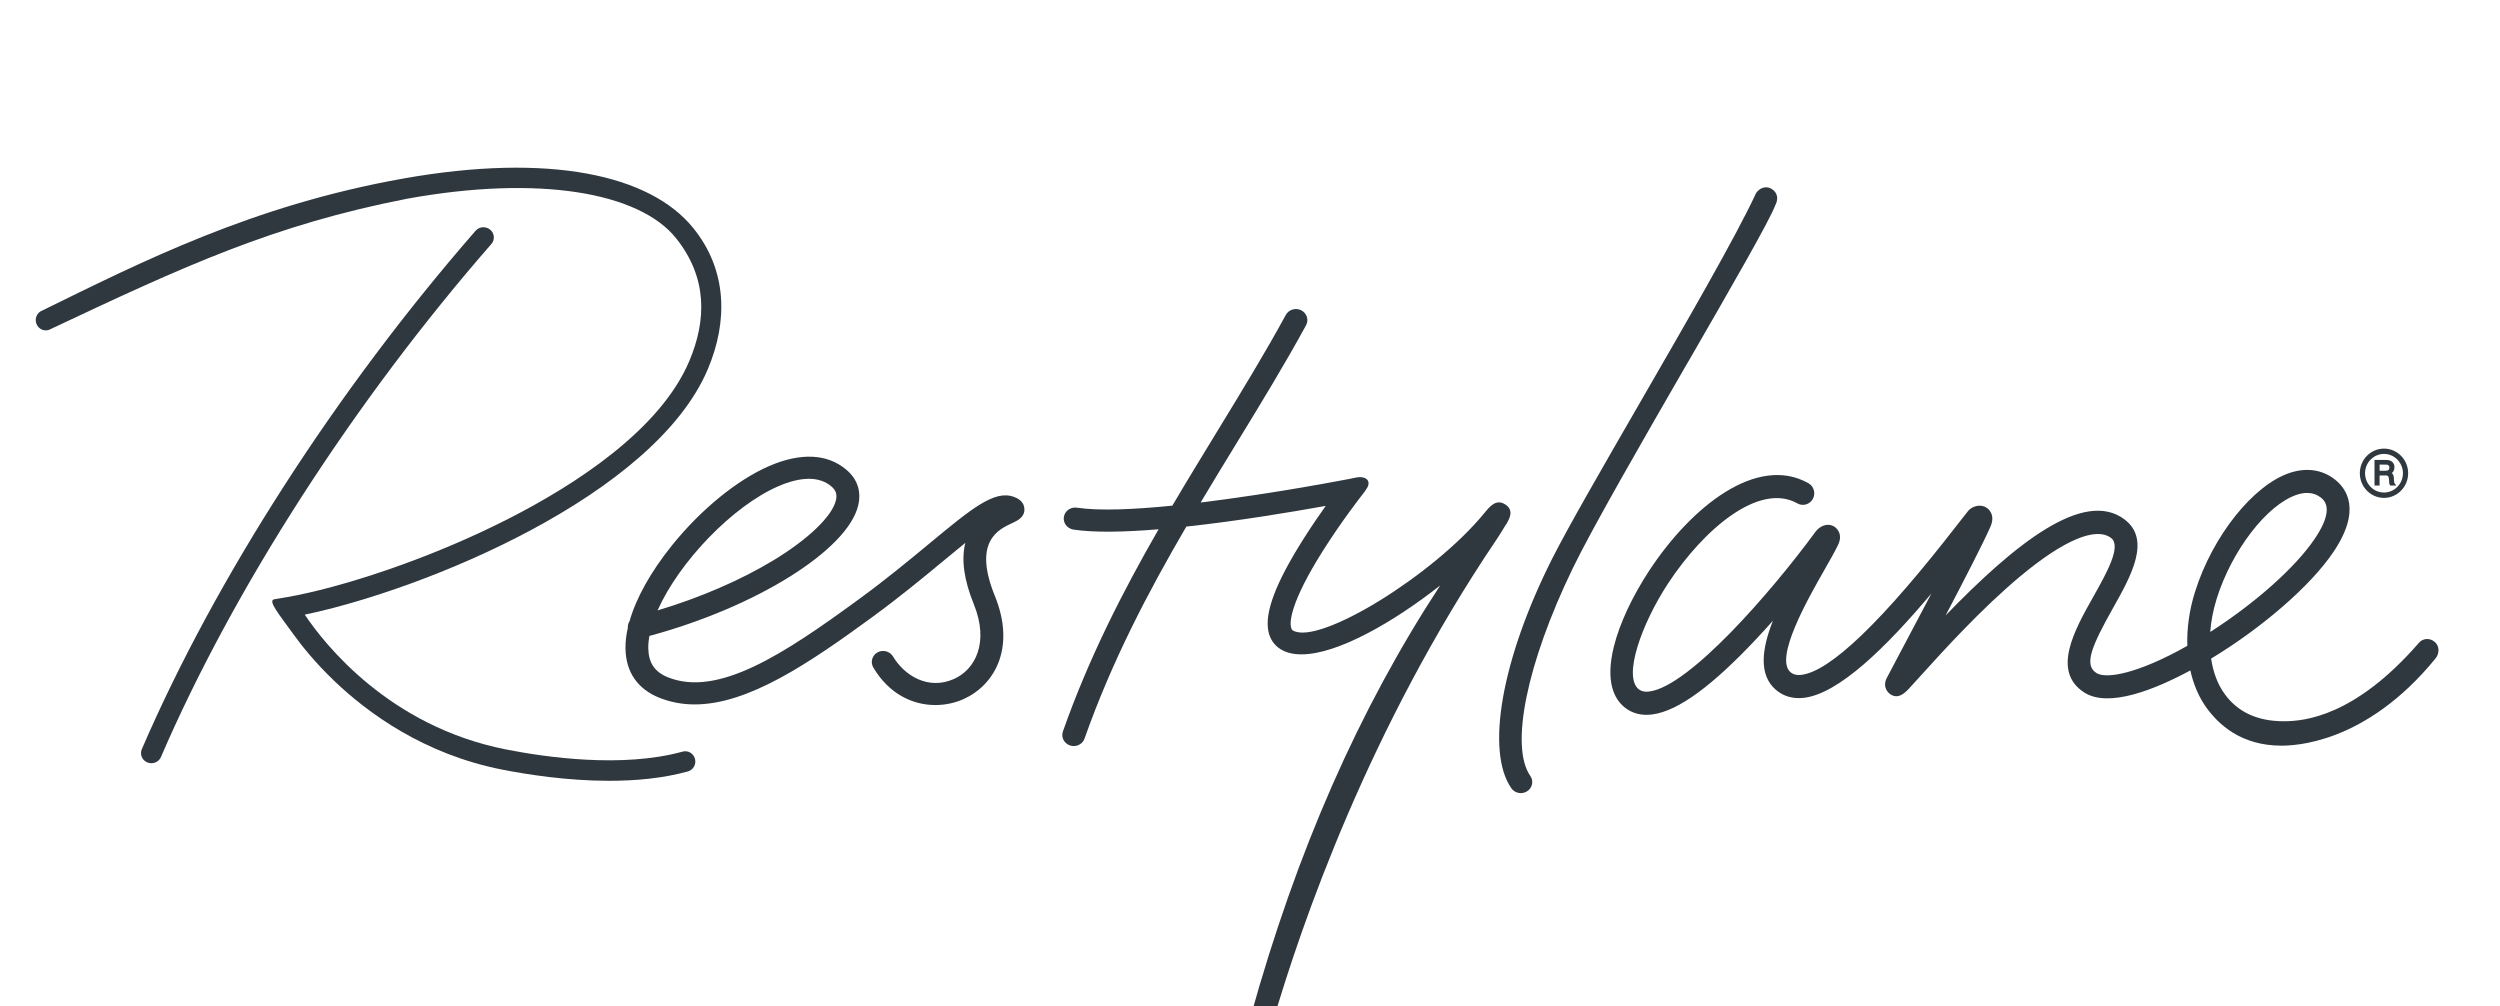
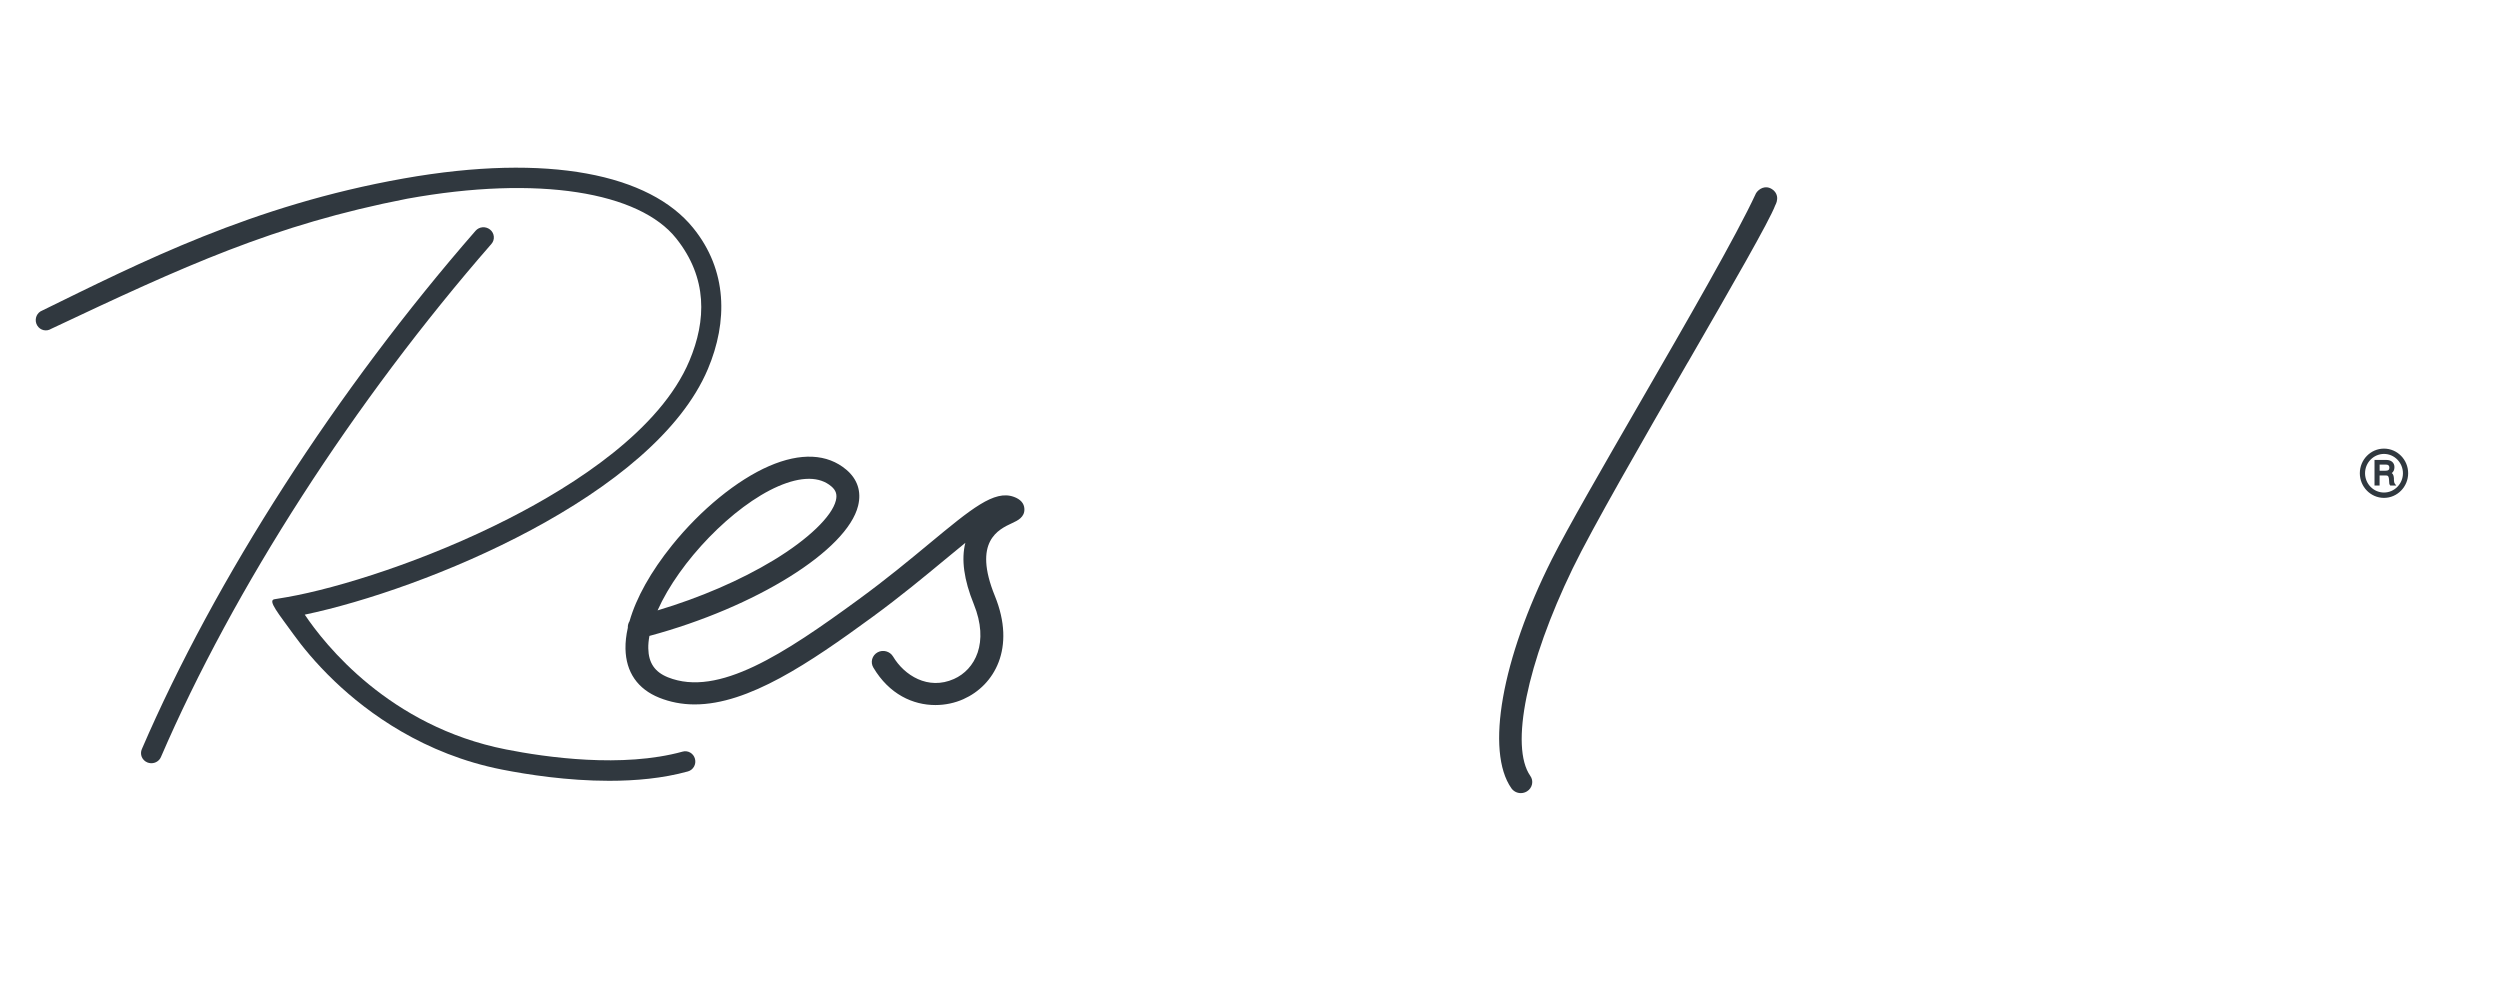
<svg xmlns="http://www.w3.org/2000/svg" width="164" height="66" viewBox="0 0 164 66" fill="none">
  <g clip-path="url(#clip0_6739_104321)">
    <path d="M66.508 32.594C65.229 32.123 63.722 33.374 60.981 35.643C59.651 36.746 58.141 37.996 56.338 39.313C51.441 42.894 47.12 45.752 43.818 44.432C42.955 44.086 42.545 43.486 42.528 42.537C42.522 42.285 42.548 42.009 42.602 41.716C49.575 39.839 55.575 36.104 56.292 33.177C56.52 32.251 56.253 31.433 55.518 30.812C54.273 29.759 52.521 29.678 50.453 30.574C48.35 31.488 45.972 33.429 44.086 35.771C42.702 37.491 41.736 39.212 41.297 40.753C41.215 40.88 41.177 41.031 41.186 41.179C41.075 41.667 41.024 42.131 41.032 42.557C41.061 44.092 41.83 45.203 43.251 45.772C43.961 46.056 44.721 46.205 45.516 46.21C45.536 46.21 45.559 46.21 45.579 46.21C49.097 46.21 53.099 43.497 57.235 40.471C59.076 39.125 60.671 37.802 61.953 36.74C62.411 36.36 62.881 35.971 63.326 35.611C63.05 36.696 63.235 38.043 63.878 39.624C64.91 42.163 63.967 43.924 62.577 44.542C60.882 45.296 59.318 44.304 58.583 43.065C58.38 42.726 57.93 42.601 57.577 42.789C57.398 42.885 57.27 43.045 57.215 43.236C57.164 43.425 57.19 43.619 57.289 43.788C58.335 45.555 59.902 46.251 61.36 46.251C62.015 46.251 62.645 46.112 63.198 45.865C65.229 44.96 66.656 42.517 65.263 39.093C63.807 35.515 65.494 34.735 66.4 34.314C66.75 34.152 67.228 33.931 67.2 33.38C67.183 33.017 66.946 32.75 66.496 32.588M51.057 31.897C51.8 31.575 52.475 31.41 53.065 31.41C53.076 31.41 53.085 31.41 53.096 31.41C53.669 31.416 54.15 31.581 54.532 31.903C54.84 32.164 54.928 32.44 54.834 32.831C54.578 33.879 53.011 35.379 50.746 36.751C48.593 38.057 45.909 39.215 43.137 40.042C44.565 36.836 48.077 33.191 51.057 31.897Z" fill="#30383F" />
    <path d="M32.394 15.513C32.377 15.333 32.286 15.168 32.141 15.055C31.85 14.829 31.434 14.866 31.195 15.142C22.102 25.567 14.123 37.962 9.303 49.147C9.235 49.307 9.232 49.487 9.297 49.649C9.366 49.818 9.505 49.954 9.679 50.021C9.75 50.047 9.824 50.064 9.898 50.067C9.91 50.067 9.921 50.067 9.933 50.067C10.203 50.067 10.451 49.908 10.556 49.664C15.328 38.598 23.23 26.327 32.238 16.001C32.357 15.864 32.411 15.693 32.394 15.513Z" fill="#30383F" />
-     <path d="M98.787 34.425C99 34.073 99.359 33.487 98.747 33.093C98.151 32.707 97.738 33.212 97.377 33.653C94.021 37.752 86.509 42.363 84.817 41.359C84.785 41.342 84.72 41.301 84.686 41.136C84.609 40.756 84.657 39.511 86.765 36.16C87.973 34.242 89.266 32.582 89.281 32.565C89.349 32.478 89.702 32.051 89.759 31.836C89.839 31.535 89.628 31.413 89.628 31.413C89.492 31.311 89.255 31.282 89.093 31.305C88.865 31.34 88.828 31.355 88.566 31.407C88.546 31.41 88.531 31.413 88.526 31.416C87.509 31.61 86.475 31.796 85.427 31.976C83.6 32.286 81.176 32.669 78.761 32.965C79.55 31.645 80.344 30.339 81.136 29.045C82.766 26.379 84.304 23.857 85.677 21.336C85.771 21.165 85.788 20.97 85.731 20.788C85.671 20.599 85.532 20.436 85.35 20.349C84.988 20.172 84.54 20.312 84.35 20.657C82.997 23.143 81.467 25.645 79.843 28.305C78.866 29.907 77.877 31.523 76.906 33.171C74.416 33.421 72.1 33.525 70.645 33.304C70.237 33.241 69.856 33.513 69.79 33.905C69.759 34.091 69.804 34.279 69.913 34.433C70.029 34.596 70.212 34.709 70.414 34.741C71.796 34.95 73.807 34.903 76.003 34.721C73.639 38.835 71.422 43.17 69.728 47.98C69.665 48.16 69.676 48.355 69.759 48.526C69.847 48.706 70.01 48.845 70.206 48.906C70.28 48.929 70.357 48.941 70.431 48.941H70.44C70.759 48.941 71.044 48.743 71.146 48.45C72.924 43.405 75.302 38.864 77.823 34.544C81.205 34.178 84.74 33.589 86.968 33.186C86.535 33.792 86.002 34.57 85.481 35.397C83.677 38.26 82.957 40.172 83.207 41.414C83.313 41.934 83.598 42.343 84.028 42.601C84.384 42.813 84.825 42.923 85.344 42.926C85.355 42.926 85.367 42.926 85.381 42.926C87.748 42.926 91.434 40.799 94.477 38.403C89.135 46.559 85.059 55.835 82.039 66.695C82.014 66.77 81.914 67.095 82.056 67.383C82.116 67.504 82.247 67.667 82.515 67.742C82.589 67.763 82.663 67.774 82.734 67.774C82.863 67.774 82.982 67.742 83.088 67.676C83.367 67.504 83.461 67.171 83.478 67.101C85.384 60.567 89.819 47.769 98.149 35.428C98.382 35.083 98.559 34.787 98.69 34.572L98.775 34.43L98.787 34.425Z" fill="#30383F" />
    <path d="M110.723 23.773C113.597 18.791 116.081 14.48 116.46 13.459C116.508 13.374 116.625 13.131 116.568 12.858C116.528 12.675 116.417 12.518 116.243 12.408C115.79 12.118 115.372 12.402 115.201 12.666L115.184 12.698C113.907 15.461 110.654 21.095 107.506 26.544C105.102 30.708 102.832 34.642 101.803 36.688C98.51 43.239 97.442 49.278 99.146 51.709C99.285 51.906 99.513 52.028 99.761 52.028H99.767C99.909 52.028 100.049 51.987 100.171 51.912C100.345 51.805 100.462 51.636 100.502 51.442C100.541 51.251 100.502 51.056 100.385 50.894C99.043 48.973 100.157 43.515 103.159 37.309C104.45 34.639 107.78 28.866 110.72 23.77" fill="#30383F" />
-     <path d="M159.739 42.129C159.44 41.842 158.959 41.847 158.688 42.161C154.506 46.977 151.202 47.317 149.803 47.314C148.02 47.311 146.775 46.67 145.949 45.541C145.485 44.908 145.183 44.105 145.049 43.205C148.444 41.148 151.584 38.415 153.065 36.221C154.951 33.433 153.919 32.026 153.139 31.431C152.313 30.804 151.304 30.662 150.225 31.016C147.818 31.805 145.137 35.168 143.989 38.839C143.616 40.028 143.453 41.232 143.488 42.367C140.294 44.172 138.172 44.572 137.517 44.145C136.702 43.617 137.195 42.416 138.599 39.915C139.787 37.806 141.132 35.418 139.377 34.08C136.705 32.046 132.164 35.682 127.632 40.373C128.908 37.939 130.09 35.644 130.572 34.556C130.928 33.749 130.421 33.369 130.315 33.303C129.882 33.024 129.344 33.239 129.122 33.503C128.991 33.659 128.766 33.95 128.455 34.35C123.513 40.739 120.04 44.079 118.14 44.273C117.759 44.311 117.568 44.189 117.457 44.096C116.383 43.173 118.602 39.28 119.667 37.411C120.038 36.761 120.357 36.201 120.573 35.754C120.955 34.968 120.396 34.588 120.331 34.547C119.889 34.272 119.374 34.507 119.097 34.884C116.141 38.911 110.802 45.025 108.204 45.361C107.797 45.413 107.603 45.297 107.492 45.207C106.469 44.375 107.671 40.945 109.432 38.264C111.745 34.745 115.388 31.605 117.912 33.024C118.271 33.227 118.724 33.094 118.924 32.728C119.123 32.362 118.992 31.901 118.633 31.698C115.269 29.806 110.967 33.21 108.196 37.423C107.073 39.132 106.247 40.901 105.871 42.41C105.287 44.758 105.922 45.869 106.56 46.391C107.059 46.8 107.677 46.96 108.392 46.867C110.081 46.649 112.355 44.984 115.34 41.781C115.671 41.427 115.992 41.07 116.306 40.716C115.582 42.544 115.343 44.261 116.499 45.254C116.984 45.672 117.605 45.852 118.294 45.782C120.604 45.544 123.741 42.448 126.701 38.934C125.82 40.614 124.863 42.422 124.037 43.974L123.786 44.447C123.439 45.103 123.92 45.48 123.974 45.521C124.524 45.921 124.98 45.437 125.253 45.146C125.441 44.946 125.701 44.662 126.025 44.299C127.407 42.77 129.982 39.921 132.566 37.774C135.397 35.421 137.5 34.538 138.488 35.293C139.189 35.827 138.192 37.597 137.312 39.161C136.09 41.331 134.571 44.029 136.719 45.422C138.334 46.469 141.408 45.21 143.687 43.98C143.892 44.908 144.251 45.747 144.755 46.441C145.516 47.482 146.969 48.907 149.638 48.915C150.413 48.918 155.156 48.857 159.771 43.194C160.033 42.872 160.038 42.41 159.739 42.123M145.408 39.294C146.405 36.102 148.721 33.096 150.681 32.452C150.917 32.374 151.139 32.336 151.347 32.336C151.683 32.336 151.982 32.438 152.25 32.641C152.874 33.114 152.737 34.028 151.84 35.354C150.569 37.231 147.937 39.57 144.992 41.456C145.043 40.751 145.183 40.02 145.411 39.291" fill="#30383F" />
    <path d="M44.781 49.306C40.836 50.395 35.822 49.684 33.184 49.161C25.527 47.65 21.288 42.253 19.992 40.321C27.82 38.684 42.941 32.53 46.442 24.197C47.741 21.11 47.738 17.738 45.462 14.941C42.63 11.454 36.01 10.02 26.49 11.706C16.528 13.473 9.25 17.198 2.655 20.428C2.345 20.625 2.251 21.04 2.444 21.356C2.638 21.673 3.046 21.768 3.356 21.571C12.067 17.465 17.958 14.741 26.715 13.035C35.329 11.474 41.947 12.602 44.362 15.643C46.428 18.24 46.337 21.026 45.226 23.666C43.32 28.201 37.722 31.805 33.361 34.027C27.994 36.766 22.194 38.583 18.827 39.172C18.827 39.172 18.451 39.23 17.998 39.311C17.545 39.392 18.272 40.254 19.266 41.632C19.793 42.363 20.69 43.489 21.963 44.702C24.143 46.782 27.815 49.475 32.931 50.484C34.611 50.815 37.224 51.221 39.959 51.221C41.699 51.221 43.491 51.059 45.126 50.606C45.479 50.508 45.687 50.139 45.59 49.779C45.496 49.42 45.132 49.208 44.778 49.306" fill="#30383F" />
    <path d="M156.457 30.882H156.104V30.479H156.537C156.673 30.479 156.742 30.546 156.742 30.676C156.742 30.807 156.693 30.882 156.457 30.882ZM157.044 31.439C157.044 31.41 157.038 31.378 157.038 31.349C157.027 31.23 157.001 31.106 156.901 31.033C157.015 30.952 157.075 30.819 157.075 30.642C157.075 30.357 156.867 30.172 156.545 30.172H155.768V31.849H156.101V31.19H156.528C156.662 31.19 156.693 31.254 156.716 31.416C156.725 31.471 156.728 31.529 156.728 31.587C156.728 31.686 156.736 31.773 156.785 31.828L156.802 31.852H157.198L157.106 31.741C157.052 31.672 157.044 31.558 157.038 31.439M156.389 32.31C155.705 32.31 155.147 31.741 155.147 31.045C155.147 30.349 155.705 29.78 156.389 29.777C157.072 29.777 157.633 30.349 157.633 31.045C157.633 31.741 157.072 32.31 156.389 32.31ZM156.389 29.429C155.517 29.429 154.805 30.154 154.805 31.045C154.805 31.936 155.517 32.661 156.389 32.661C157.26 32.661 157.975 31.936 157.975 31.045C157.975 30.154 157.263 29.429 156.389 29.429Z" fill="#30383F" />
  </g>
  <defs>
    <clipPath id="clip0_6739_104321">
      <rect width="163.167" height="66" fill="white" />
    </clipPath>
  </defs>
</svg>